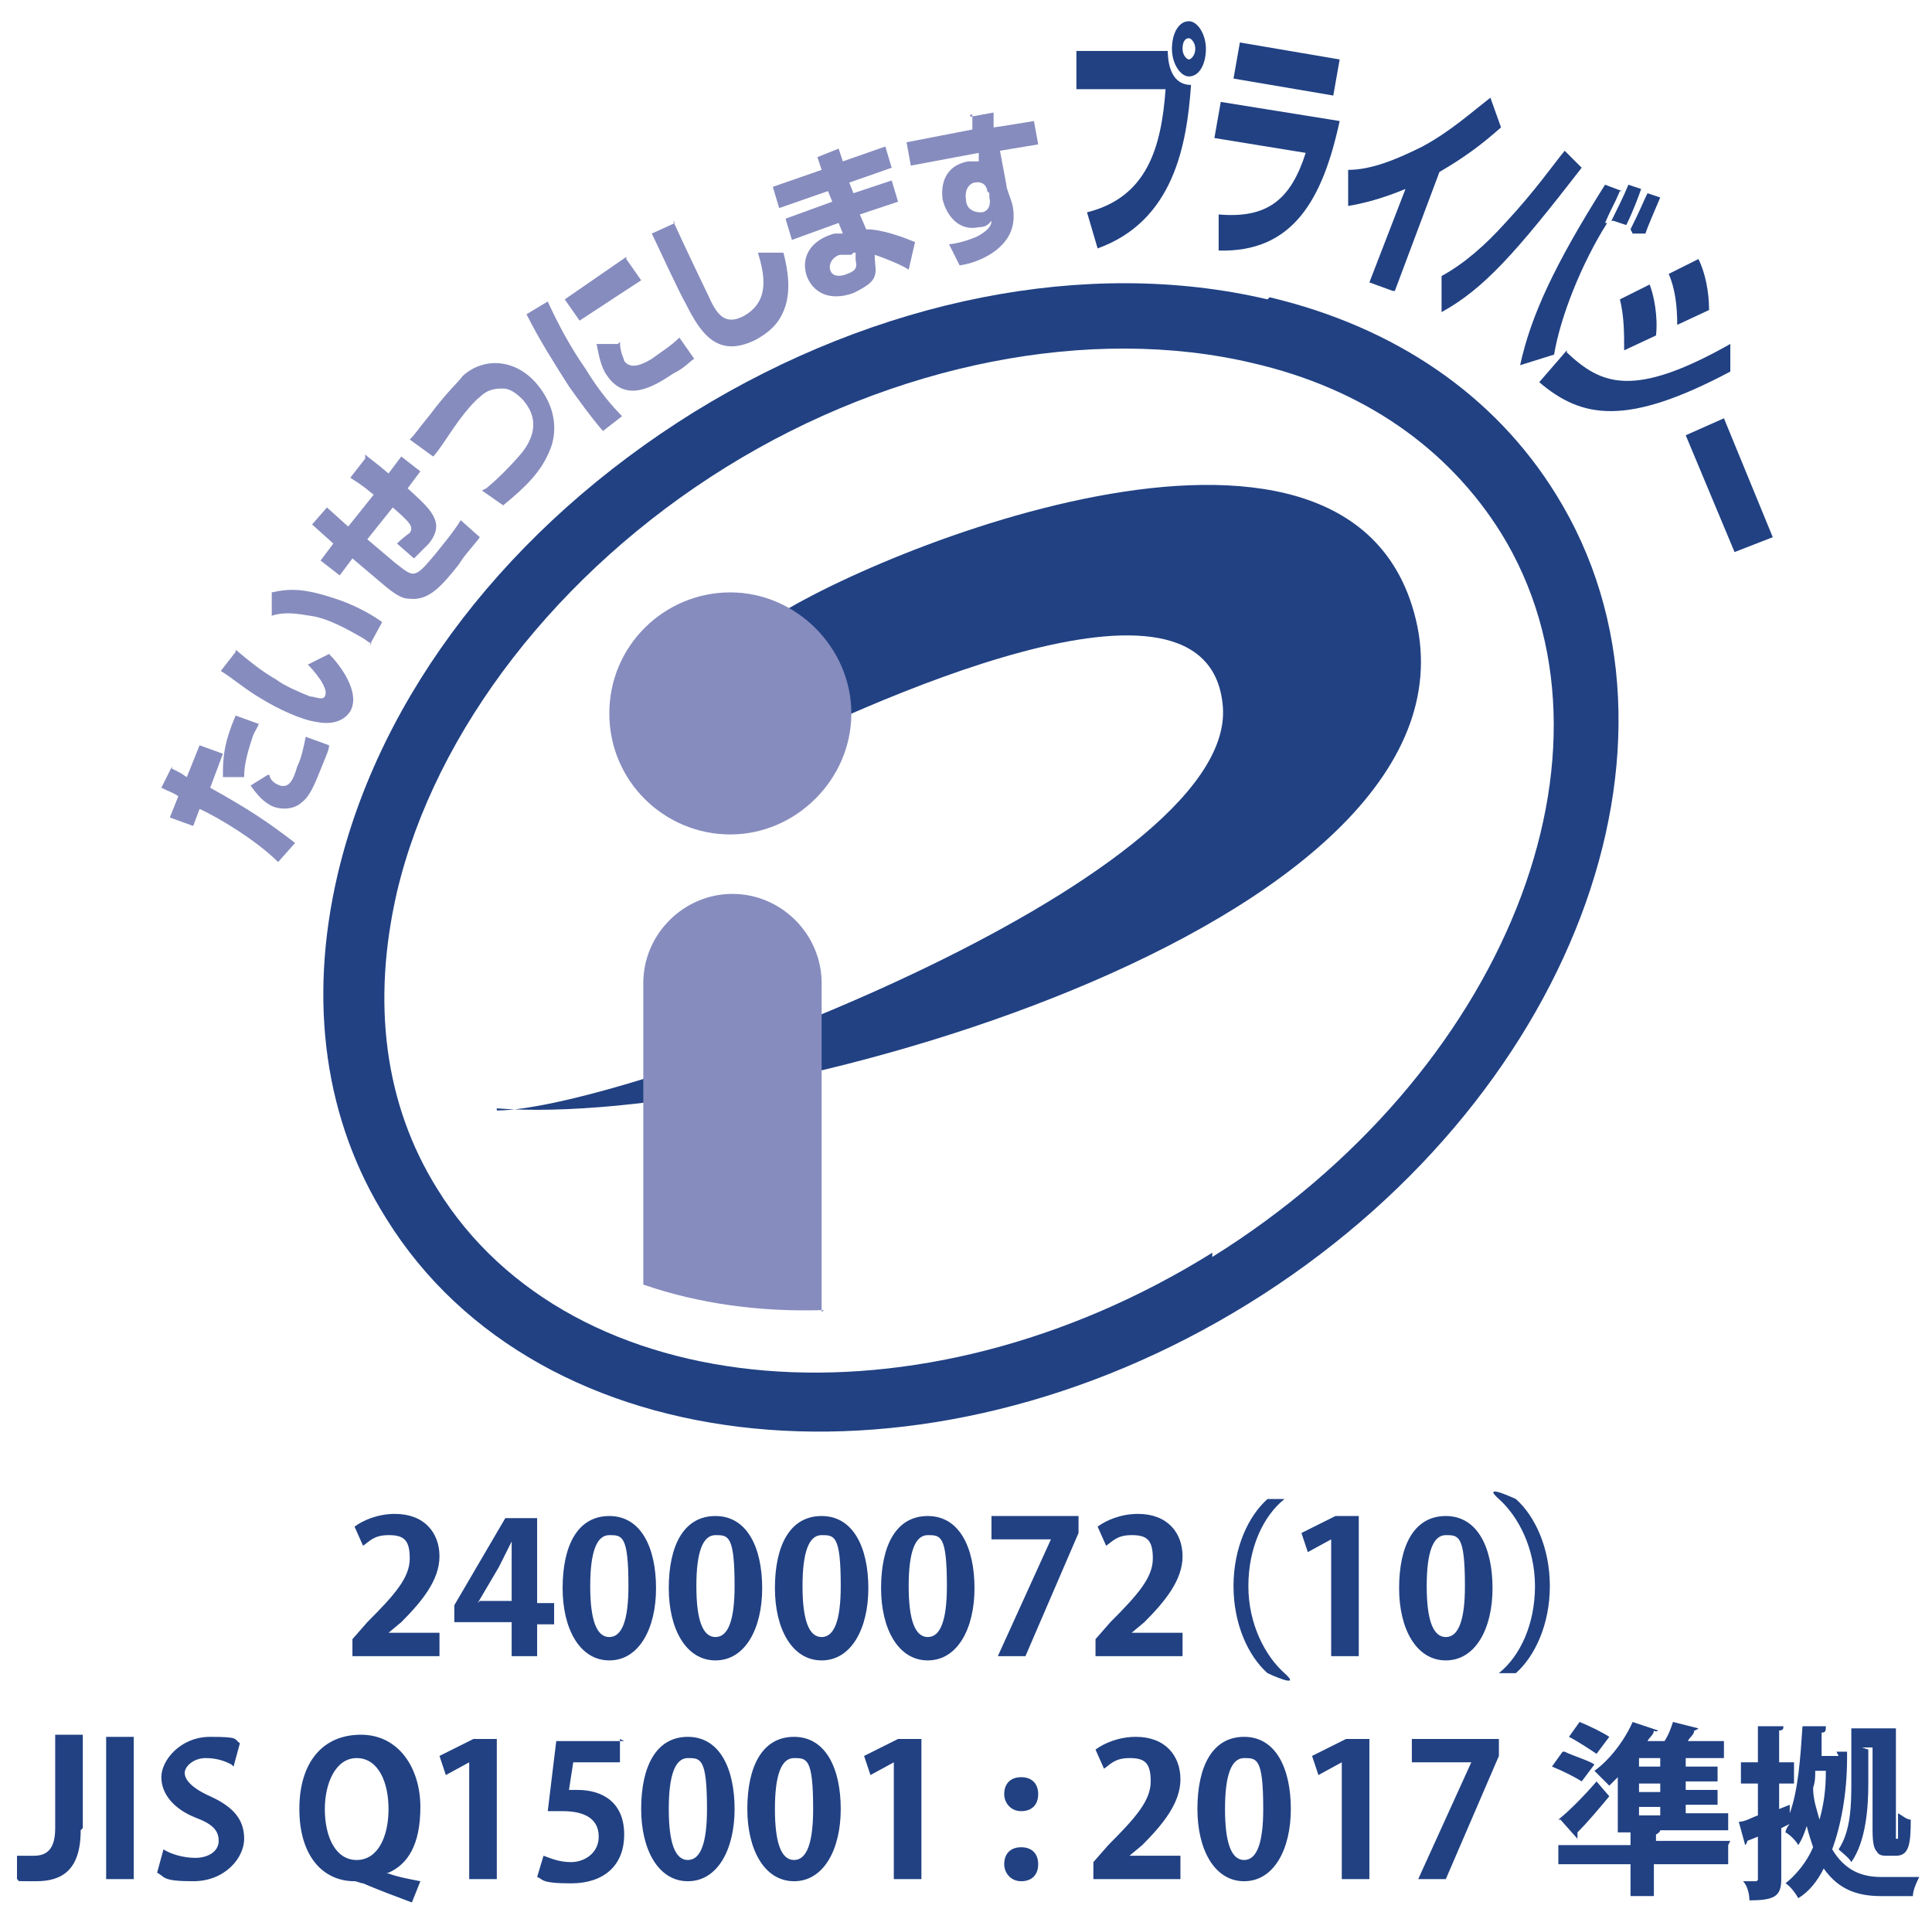
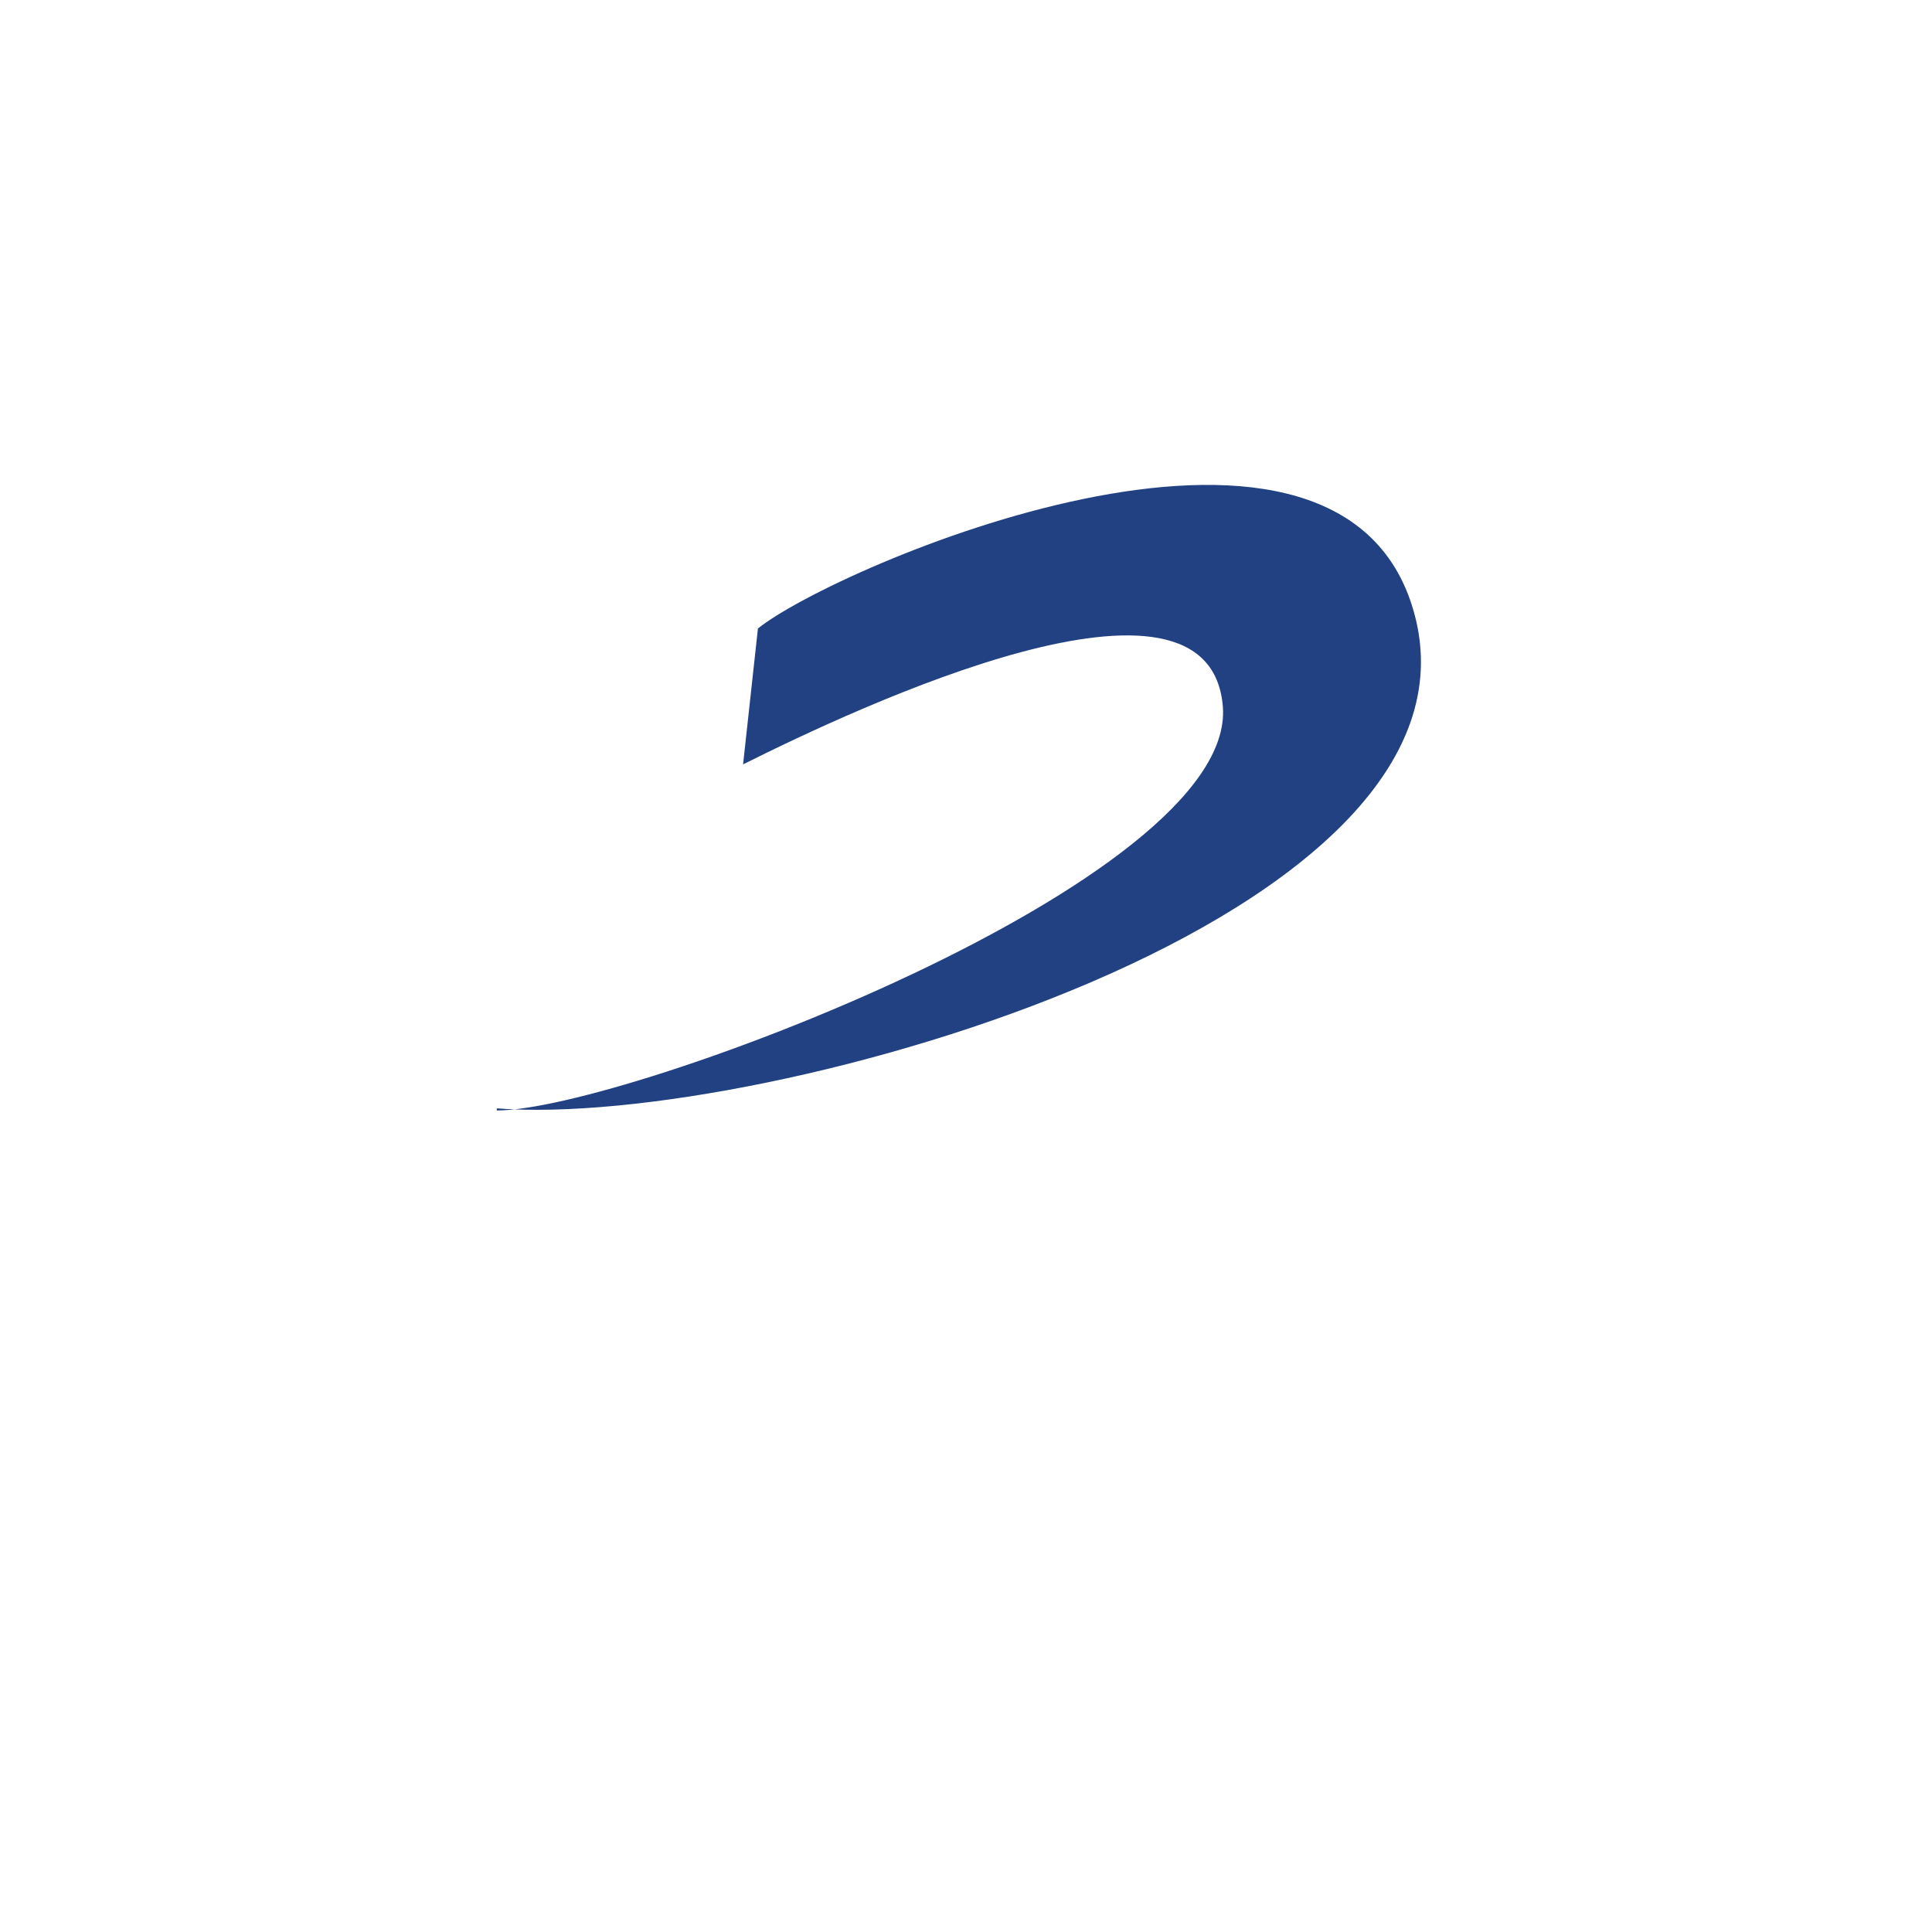
<svg xmlns="http://www.w3.org/2000/svg" viewBox="0 0 91 90.7">
  <defs>
    <style>.cls-1{fill:#868cbe}.cls-2{fill:#214183}</style>
  </defs>
  <g id="_レイヤー_1" data-name="レイヤー_1">
-     <path d="M57.1 59c-13.8 8.6-30.2 7.2-36.5-3-2.5-4-3.1-8.8-1.9-14 1.8-7.6 7.6-15.1 15.5-20s17.2-6.7 24.8-4.9c5.2 1.2 9.2 4 11.7 8 6.3 10.2.2 25.5-13.6 34.1Zm2.6-44.9c-8.5-2-18.4 0-27 5.3-8.7 5.4-14.8 13.3-16.8 21.8-1.4 6-.6 11.6 2.3 16.2 7.2 11.6 25.4 13.4 40.6 4s21.7-26.5 14.5-38.1c-2.9-4.7-7.6-7.9-13.5-9.3Z" class="cls-2" />
    <path d="M23.4 52.3c6 0 34.8-10.8 34.2-19-.6-7.8-17.2 0-22.6 2.7l.7-6.4c3.6-2.9 27-13 30.8-1.1C71.2 43.2 36 53.2 23.4 52.2Z" class="cls-2" />
-     <path d="M34.4 39.3c3.1 0 5.7-2.6 5.7-5.7s-2.6-5.7-5.7-5.7-5.7 2.5-5.7 5.7 2.6 5.7 5.7 5.7M38.7 61.8V46.3c0-2.3-1.9-4.2-4.2-4.2s-4.2 1.9-4.2 4.2v14.2c2.6.9 5.5 1.3 8.5 1.2ZM12.2 34c0 .2-.2.4-.3.7-.3.9-.4 1.4-.4 1.9h-1c0-.8 0-1.5.6-2.9l1.1.4Zm.5 2.5c0 .2.2.4.5.5.4.1.6-.2.8-.9.2-.4.3-.9.4-1.4l1.1.4c0 .2-.1.4-.3.9-.4 1-.6 1.5-1 1.8-.2.2-.7.4-1.3.2-.5-.2-.8-.6-1.1-1l.8-.5Zm-4.6-.3c.4.2.4.2.7.4l.6-1.5 1.1.4-.6 1.6c1.8 1 2.7 1.6 4 2.6l-.8.9c-1-1-2.8-2.1-3.7-2.5l-.3.8-1.1-.4.4-1c-.3-.2-.4-.2-.8-.4l.5-1ZM17.5 30.3c-.1 0-.3-.2-.5-.3-.7-.4-1.6-.9-2.4-1-.6-.1-1.2-.2-1.8 0v-1.1c.9-.2 1.6-.2 3.3.4.8.3 1.5.7 1.9 1l-.6 1.1Zm-6.4.3c.6.5 1.2 1 1.9 1.4.4.3 1.1.6 1.6.8.2 0 .6.2.7 0s0-.4-.1-.6-.4-.6-.7-.9l1-.5c.5.5 1.5 1.8 1 2.7-.4.6-1.1.6-1.6.5-.7-.1-1.8-.6-2.6-1.1-.7-.4-1.4-1-1.9-1.3l.7-.9ZM17.2 21.4c.2.2.4.3 1.1.9l.6-.8.9.7-.6.8c1.1 1 1.8 1.6 1 2.6l-.7.7-.8-.7c.3-.3.6-.5.6-.5.2-.3 0-.5-.8-1.2l-1.2 1.5 1.3 1.1c.9.7.9.8 1.9-.4.4-.5.9-1.1 1.2-1.6l.9.8c-.2.3-.7.8-1 1.3-.8 1-1.4 1.7-2.3 1.6-.3 0-.6-.1-1.4-.8l-1.3-1.1-.6.8-.9-.7.6-.8-1-.9.7-.8 1 .9 1.2-1.5c-.6-.5-.8-.6-1.1-.8l.7-.9ZM22.9 23c.5-.4 1.2-1.1 1.7-1.7.3-.4 1-1.4 0-2.5-.3-.3-.6-.5-.9-.5s-.7 0-1.1.4c-.4.3-1 1.1-1.4 1.7-.6.9-.7 1-.8 1.1l-1.1-.8c.3-.3.4-.5.9-1.1.9-1.2 1.3-1.5 1.6-1.9 1-.9 2.5-.8 3.5.4s.9 2.4.6 3.1c-.4 1-1.1 1.7-2.2 2.6l-1-.7ZM29.2 16.1c0 .5.2.8.2.9.3.4.8.2 1.3-.1.4-.3.9-.6 1.3-1l.7 1c-.2.1-.4.4-1 .7-.9.6-2.2 1.4-3.1.1-.3-.4-.4-1-.5-1.5h1Zm.3-3.9.7 1-2.9 1.9-.7-1 2.9-2Zm-3.7 2c.5 1.1 1.1 2.2 1.8 3.2.3.5.9 1.4 1.7 2.2l-.9.7c-.6-.7-1.1-1.4-1.6-2.1-.7-1.1-1.4-2.2-2-3.4zM31.7 10.4c.5 1.1 1.6 3.4 1.7 3.6.4.9.8 1.3 1.6.9 1.3-.7 1-2 .7-3h1.2c.1.4.4 1.5.1 2.5-.2.6-.5 1.1-1.4 1.6-1.8.9-2.6-.3-3.3-1.7-.3-.5-1.4-2.9-1.6-3.3l1.1-.5ZM40.1 12h-.5c-.2 0-.6.3-.5.7s.6.3.8.2c.6-.2.4-.5.4-.7v-.3h-.1Zm-1.4-4-.2-.6 1-.4.2.6 2-.7.3 1-2 .7.2.5 1.8-.6.3 1-1.8.6.3.7c.8 0 1.8.4 2.3.6l-.3 1.3c-.3-.2-1-.5-1.6-.7 0 .5.1.7 0 1s-.4.5-1 .8c-1.1.4-1.9 0-2.2-.8-.3-.9.2-1.7 1.3-2h.4l-.2-.5-2.2.8-.3-1 2.2-.8L39 9l-2.3.8-.3-1zM46.5 9c0-.1-.1-.5-.6-.4-.1 0-.5.2-.4.8 0 .3.2.6.7.6.3 0 .5-.3.4-.7v-.2Zm-.8-3.5 1.1-.2V6c.1 0 1.9-.3 1.9-.3l.2 1.1-1.8.3.3 1.6c0 .2.2.6.3 1 .2 1.1-.3 1.7-.8 2.1-.4.3-1 .6-1.7.7l-.5-1c.3 0 1-.2 1.4-.4.5-.3.6-.5.6-.7-.1.1-.2.3-.6.3-.9.2-1.5-.5-1.7-1.3-.1-.7.1-1.6 1.2-1.8h.5v-.4l-3.2.6-.2-1.1 3.1-.6v-.7h-.1Z" class="cls-1" />
-     <path d="M56 1.8c-.2 0-.3.2-.3.5s.2.5.3.5.3-.2.3-.5-.2-.5-.3-.5m0 1.8c-.4 0-.8-.6-.8-1.3S55.5 1 56 1c.4 0 .8.6.8 1.3s-.3 1.3-.8 1.3m-1-1.3c0 1.4.6 1.7 1.1 1.7-.2 2.8-.8 6.4-4.4 7.7l-.5-1.7c2.8-.7 3.5-3 3.7-5.8h-4.2V2.4H55ZM63.1 5.7c-.8 3.7-2.2 6.2-5.7 6.1v-1.7c2.3.2 3.4-.7 4.1-2.9l-4.3-.7.3-1.7zm0-2.9-.3 1.7-4.7-.8.3-1.7zM65.6 13.7l-1.1-.4 1.7-4.4c-1.2.5-2.1.7-2.7.8V8c1.1 0 2.3-.5 3.5-1.1 1.3-.7 2.3-1.6 3.2-2.3l.5 1.4c-.9.8-1.7 1.4-2.9 2.1l-2.1 5.6ZM76.8 10.8c.5-1 .6-1.3.8-1.7l.6.2c-.3.7-.6 1.4-.7 1.7h-.6Zm-.9-.4c.2-.4.6-1.2.8-1.7l.6.2c-.1.3-.4 1.1-.7 1.7l-.6-.2Zm.4-1.4c-.3.7-.4.8-.7 1.5h.1c-1.2 1.9-2.2 4.4-2.5 6.2l-1.6.5c.5-2.3 1.6-4.7 4-8.5l.8.3Zm-8.4 4c1.1-.6 2.1-1.5 3-2.5 1.4-1.5 2.3-2.8 2.8-3.4l.8.8c-3.1 4-4.6 5.7-6.6 6.8zM73.8 16.6c1.6 1.5 3.1 2.2 7.7-.4v1.3c-4.9 2.6-7 2.2-9 .5l1.3-1.5Zm2.7-.1c0-.8 0-1.6-.2-2.4l1.4-.7c.2.5.4 1.5.3 2.4zm2.5-1.2c0-.9-.1-1.7-.4-2.4l1.4-.7c.3.6.5 1.5.5 2.4zM83.5 25.3l-1.8.7-2.3-5.5 1.8-.8zM20.7 78h-4.1v-.8l.7-.8c1.3-1.3 2-2.1 2-3s-.3-1.1-1-1.1-.9.3-1.2.5l-.4-.9c.4-.3 1.1-.6 1.9-.6 1.4 0 2.1.9 2.1 2s-.8 2.1-1.8 3.1l-.6.5h2.4zM25.3 78h-1.2v-1.6h-2.7v-.8l2.4-4.1h1.5v4h.8v1h-.8v1.6Zm-2.7-2.6h1.5v-2.8l-.6 1.2-1 1.7ZM26.5 74.8c0-2 .7-3.4 2.2-3.4s2.2 1.5 2.2 3.4-.8 3.4-2.2 3.4-2.2-1.5-2.2-3.4m2.2 2.3q.9 0 .9-2.4c0-2.4-.3-2.4-.9-2.4s-.9.8-.9 2.4.3 2.4.9 2.4M31.5 74.8c0-2 .7-3.4 2.2-3.4s2.2 1.5 2.2 3.4-.8 3.4-2.2 3.4-2.2-1.5-2.2-3.4m2.2 2.3q.9 0 .9-2.4c0-2.4-.3-2.4-.9-2.4s-.9.8-.9 2.4.3 2.4.9 2.4M36.5 74.8c0-2 .7-3.4 2.2-3.4s2.2 1.5 2.2 3.4-.8 3.4-2.2 3.4-2.2-1.5-2.2-3.4m2.2 2.3q.9 0 .9-2.4c0-2.4-.3-2.4-.9-2.4s-.9.8-.9 2.4.3 2.4.9 2.4M41.5 74.8c0-2 .7-3.4 2.2-3.4s2.2 1.5 2.2 3.4-.8 3.4-2.2 3.4-2.2-1.5-2.2-3.4m2.2 2.3q.9 0 .9-2.4c0-2.4-.3-2.4-.9-2.4s-.9.8-.9 2.4.3 2.4.9 2.4M46.7 71.4h4.1v.8L48.3 78H47l2.5-5.5h-2.8zM55.7 78h-4.1v-.8l.7-.8c1.3-1.3 2-2.1 2-3s-.3-1.1-1-1.1-.9.3-1.2.5l-.4-.9c.4-.3 1.1-.6 1.9-.6 1.4 0 2.1.9 2.1 2s-.8 2.1-1.8 3.1l-.6.5h2.4zM60.5 70.6c-1 .8-1.7 2.3-1.7 4.1s.8 3.3 1.7 4.1-.8 0-.8 0c-.9-.8-1.6-2.3-1.6-4.1s.7-3.3 1.6-4.1zM62.7 78v-5.5l-1.1.6-.3-.9 1.6-.8H64V78zM65.9 74.8c0-2 .7-3.4 2.2-3.4s2.2 1.5 2.2 3.4-.8 3.4-2.2 3.4-2.2-1.5-2.2-3.4m2.2 2.3q.9 0 .9-2.4c0-2.4-.3-2.4-.9-2.4s-.9.8-.9 2.4.3 2.4.9 2.4M70.6 78.8c1-.8 1.7-2.3 1.7-4.1s-.8-3.3-1.7-4.1.8 0 .8 0c.9.8 1.6 2.3 1.6 4.1s-.7 3.3-1.6 4.1zM3.8 86.2c0 1.9-.9 2.4-2.1 2.4s-.7 0-.9-.1v-1.1h.8c.6 0 1-.3 1-1.3v-4.4h1.3v4.4ZM5 81.8h1.3v6.7H5zM10.9 83.1c-.2-.1-.6-.3-1.2-.3s-1 .4-1 .7.3.7 1.2 1.1c1.1.5 1.6 1.1 1.6 2s-.9 2-2.4 2-1.3-.2-1.7-.4l.3-1.1c.3.2.9.4 1.5.4s1.1-.3 1.1-.8-.3-.8-1.1-1.1c-1-.4-1.6-1.1-1.6-1.9s.9-1.9 2.3-1.9 1.1.1 1.4.3l-.3 1.1ZM18.2 88.2c.5.2 1.1.3 1.6.4l-.4 1c-.8-.3-1.6-.6-2.3-.9-.1 0-.3-.1-.4-.1-1.5 0-2.6-1.2-2.6-3.4s1.1-3.5 2.9-3.5 2.8 1.6 2.8 3.4-.6 2.7-1.5 3.1Zm-2.9-3c0 1.3.5 2.4 1.5 2.4s1.5-1.1 1.5-2.4-.5-2.4-1.5-2.4-1.5 1.2-1.5 2.4M22.1 88.5V83l-1.1.6-.3-.9 1.6-.8h1.1v6.6zM29.2 81.9V83H27l-.2 1.3h.4c1.2 0 2.2.6 2.2 2.1s-1 2.3-2.5 2.3-1.3-.2-1.6-.3l.3-1c.3.1.7.3 1.3.3s1.3-.4 1.3-1.2-.6-1.2-1.7-1.2h-.7l.4-3.3h3.2ZM30.2 85.2c0-2 .7-3.4 2.2-3.4s2.2 1.5 2.2 3.4-.8 3.4-2.2 3.4-2.2-1.5-2.2-3.4m2.2 2.4q.9 0 .9-2.4c0-2.4-.3-2.4-.9-2.4s-.9.8-.9 2.4.3 2.4.9 2.4M35.2 85.2c0-2 .7-3.4 2.2-3.4s2.2 1.5 2.2 3.4-.8 3.4-2.2 3.4-2.2-1.5-2.2-3.4m2.2 2.4q.9 0 .9-2.4c0-2.4-.3-2.4-.9-2.4s-.9.8-.9 2.4.3 2.4.9 2.4M42.1 88.5V83l-1.1.6-.3-.9 1.6-.8h1.1v6.6zM47.3 84.5c0-.5.3-.8.8-.8s.8.3.8.8-.3.8-.8.8-.8-.4-.8-.8m0 3.3c0-.5.3-.8.8-.8s.8.3.8.8-.3.8-.8.8-.8-.4-.8-.8M55.6 88.5h-4.1v-.8l.7-.8c1.3-1.3 2-2.1 2-3s-.3-1.1-1-1.1-.9.3-1.2.5l-.4-.9c.4-.3 1.1-.6 1.9-.6 1.4 0 2.1.9 2.1 2s-.8 2.1-1.8 3.1l-.6.5h2.4zM56.4 85.2c0-2 .7-3.4 2.2-3.4s2.2 1.5 2.2 3.4-.8 3.4-2.2 3.4-2.2-1.5-2.2-3.4m2.2 2.4q.9 0 .9-2.4c0-2.4-.3-2.4-.9-2.4s-.9.8-.9 2.4.3 2.4.9 2.4M63.2 88.5V83l-1.1.6-.3-.9 1.6-.8h1.1v6.6zM66.5 81.9h4.1v.8l-2.5 5.8h-1.3l2.5-5.5h-2.8zM73.7 82.5c.4.2 1.1.4 1.4.6l-.6.8c-.3-.2-.9-.5-1.4-.7l.5-.7Zm7.7 4.4v.9h-3.5v1.5h-1.1v-1.5h-3.4v-.9h3.4v-.6h-.6v-2.6l-.4.4-.7-.7c.7-.5 1.4-1.4 1.8-2.3l1.2.4s-.1.1-.2 0c0 .2-.2.3-.3.5h.8c.2-.3.3-.6.4-.9l1.2.3s-.1.1-.2.1c0 .2-.2.3-.3.5h1.7v.8h-1.8v.4h1.5v.7h-1.5v.4h1.5v.7h-1.5v.4h2v.8h-3.9.7s0 .1-.2.2v.3h3.5Zm-8-1.2c.5-.4 1.2-1.1 1.8-1.8l.6.7c-.5.6-1 1.2-1.5 1.7v.3l-.8-.9Zm1-4.6c.5.2 1.1.5 1.4.7l-.6.8c-.3-.2-.9-.6-1.3-.8zm3.8 2.1v-.4h-1v.4zm0 1.2V84h-1v.4zm-1 .7v.4h1v-.4zM86.5 82.5h.5v.3c0 1.7-.3 3.2-.7 4.3.6 1 1.4 1.3 2.3 1.3h1.8c-.1.2-.3.6-.3.9h-1.5c-1.1 0-2-.3-2.7-1.3-.3.6-.7 1.1-1.2 1.4-.1-.2-.4-.6-.6-.7.5-.4 1-1 1.3-1.7-.1-.3-.2-.6-.3-1-.1.3-.2.6-.4.9-.1-.2-.4-.5-.6-.6 0-.1.1-.3.2-.4l-.4.2v2.4c0 .8-.3 1-1.5 1 0-.3-.1-.7-.3-.9h.6s.1 0 .1-.1v-2l-.5.2s0 .1-.1.2l-.3-1.1c.3 0 .6-.2.9-.3V84H82v-1h.8v-1.7H84c0 .1 0 .2-.2.2V83h.7v1h-.7v1.2l.5-.2v.4c.4-1.1.5-2.6.6-4.1H86c0 .2 0 .3-.2.3v1.1h.8Zm-1 .9c0 .3 0 .5-.1.8 0 .6.2 1.1.3 1.5.2-.7.3-1.4.3-2.3zm2.5-1V84c0 1.1-.1 2.7-.8 3.7-.1-.2-.5-.5-.6-.6.6-.9.6-2.2.6-3.2v-2.5h2.1v5.2h.1v-1.2c.2.1.4.3.6.3 0 1.2-.1 1.7-.7 1.7h-.4c-.2 0-.4 0-.5-.2-.1-.1-.2-.3-.2-1v-3.9h-.5Z" class="cls-2" />
  </g>
</svg>